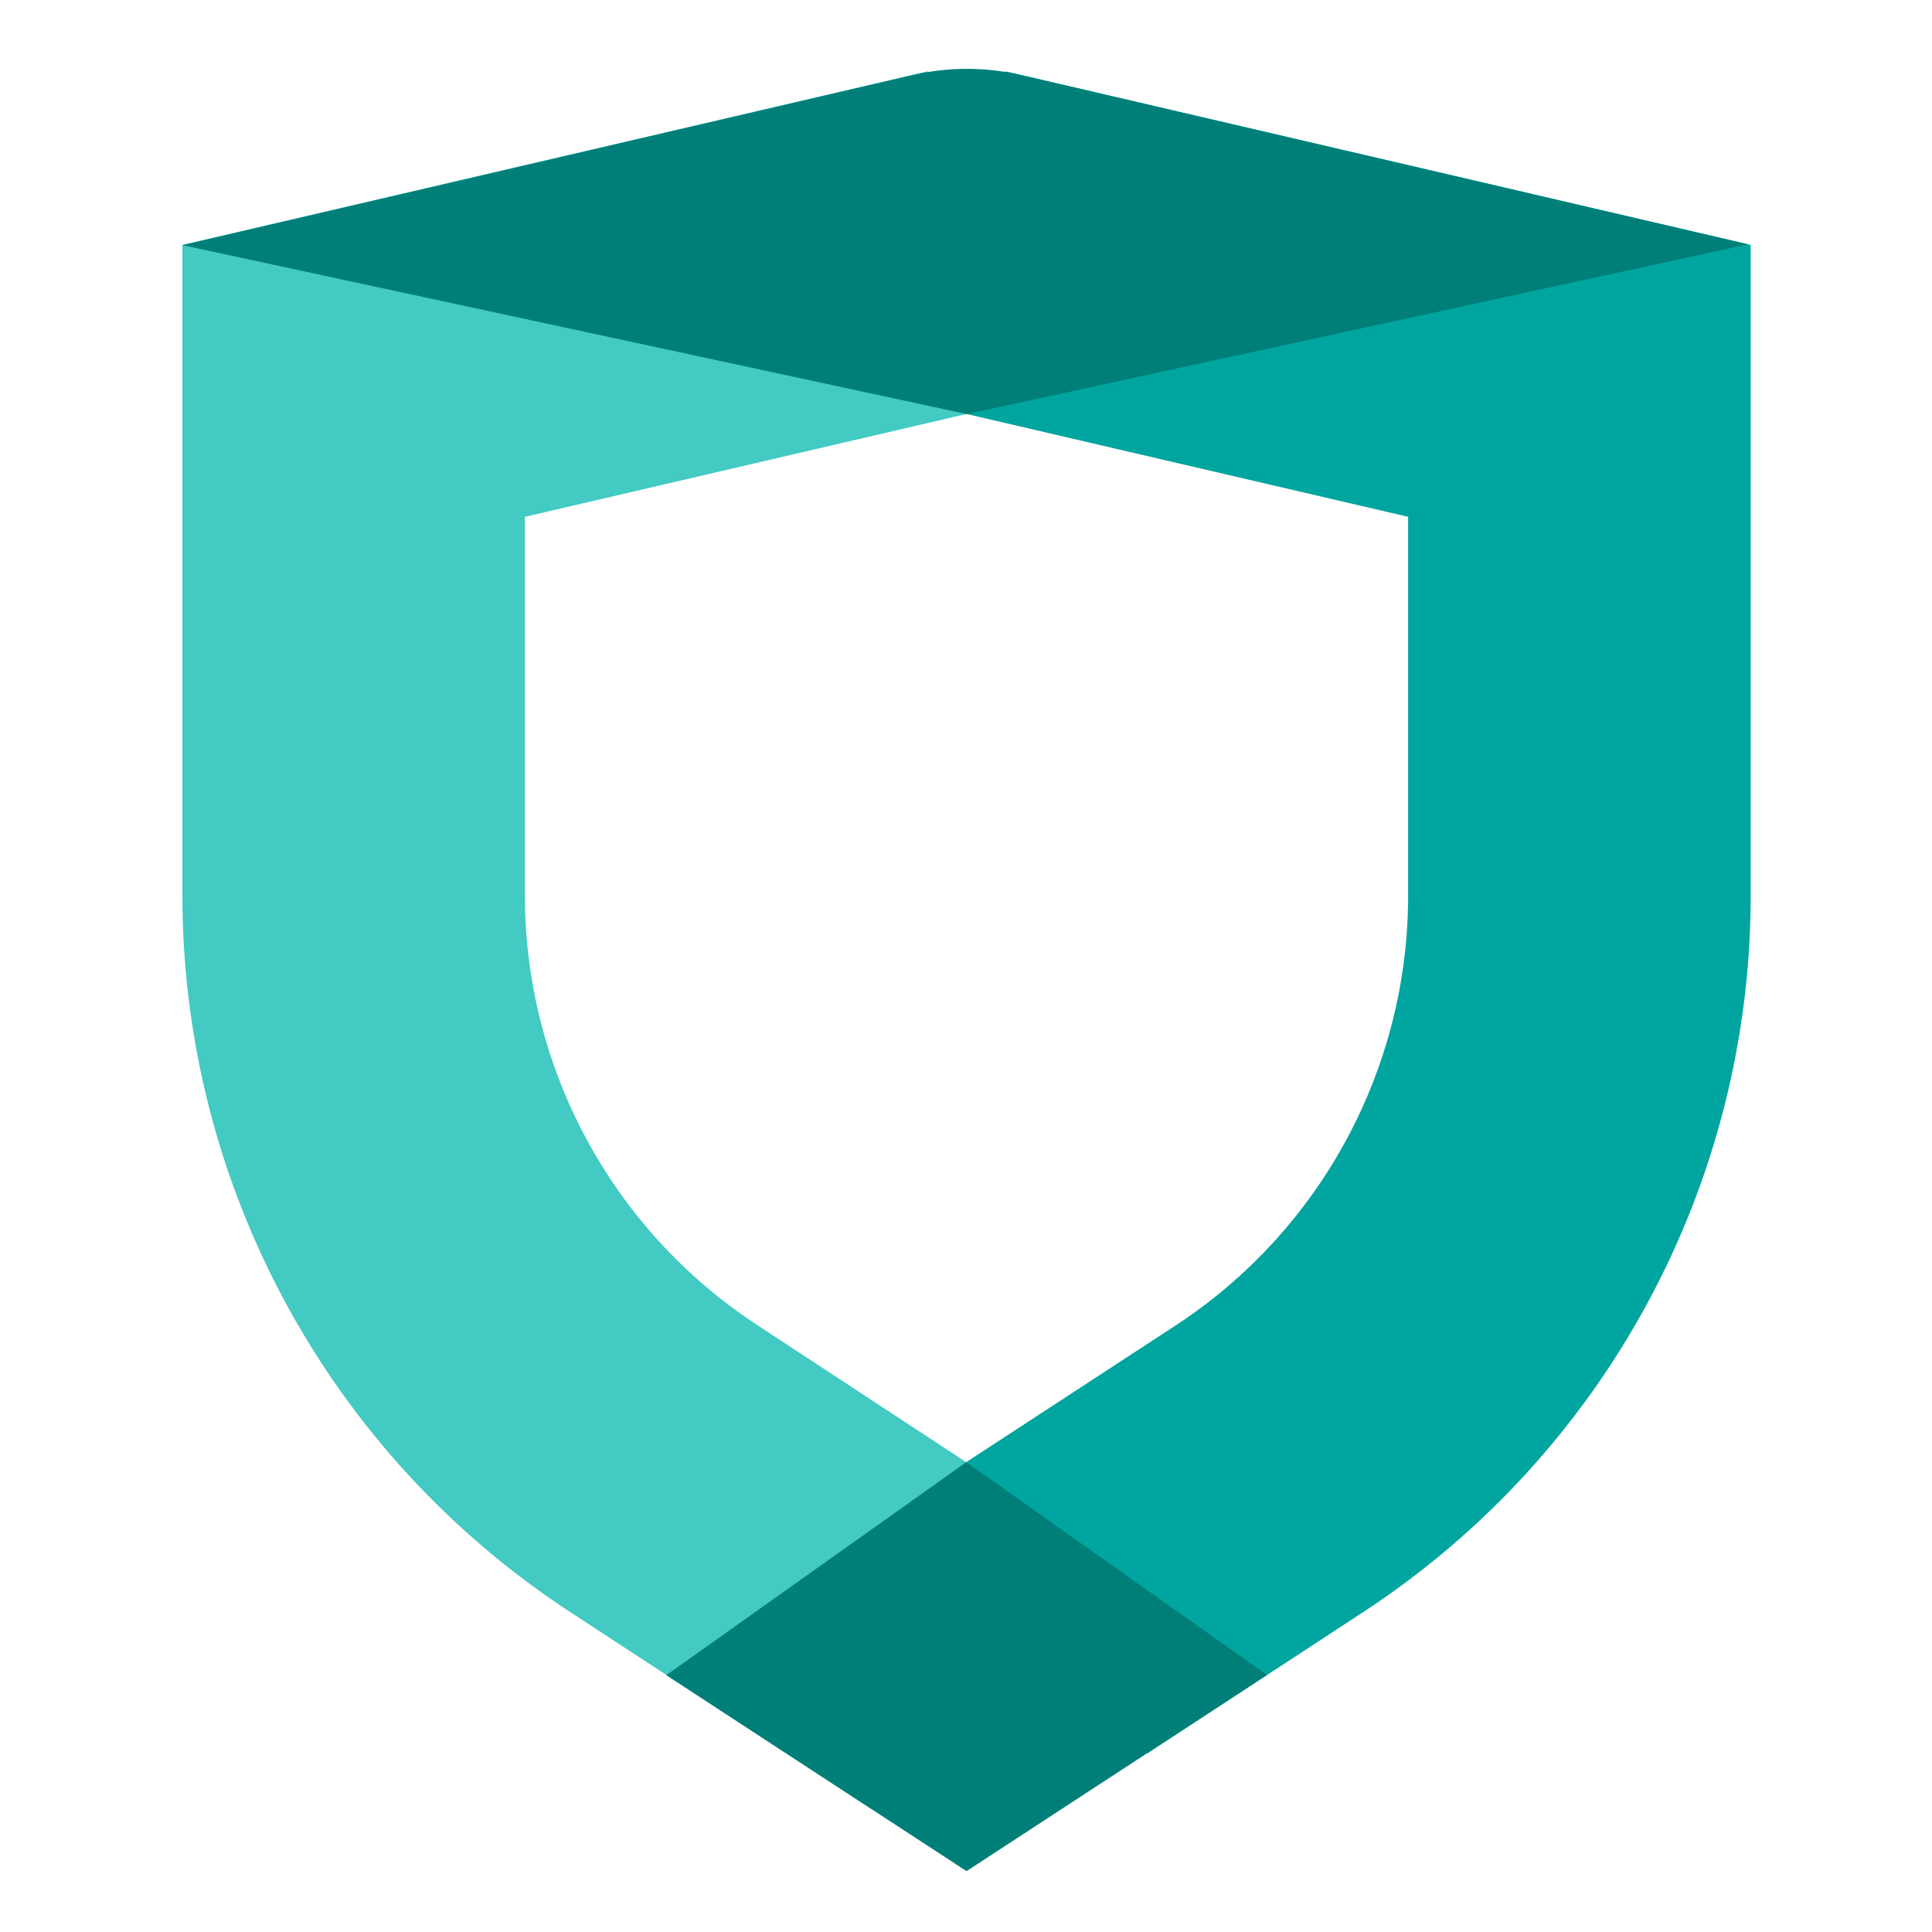
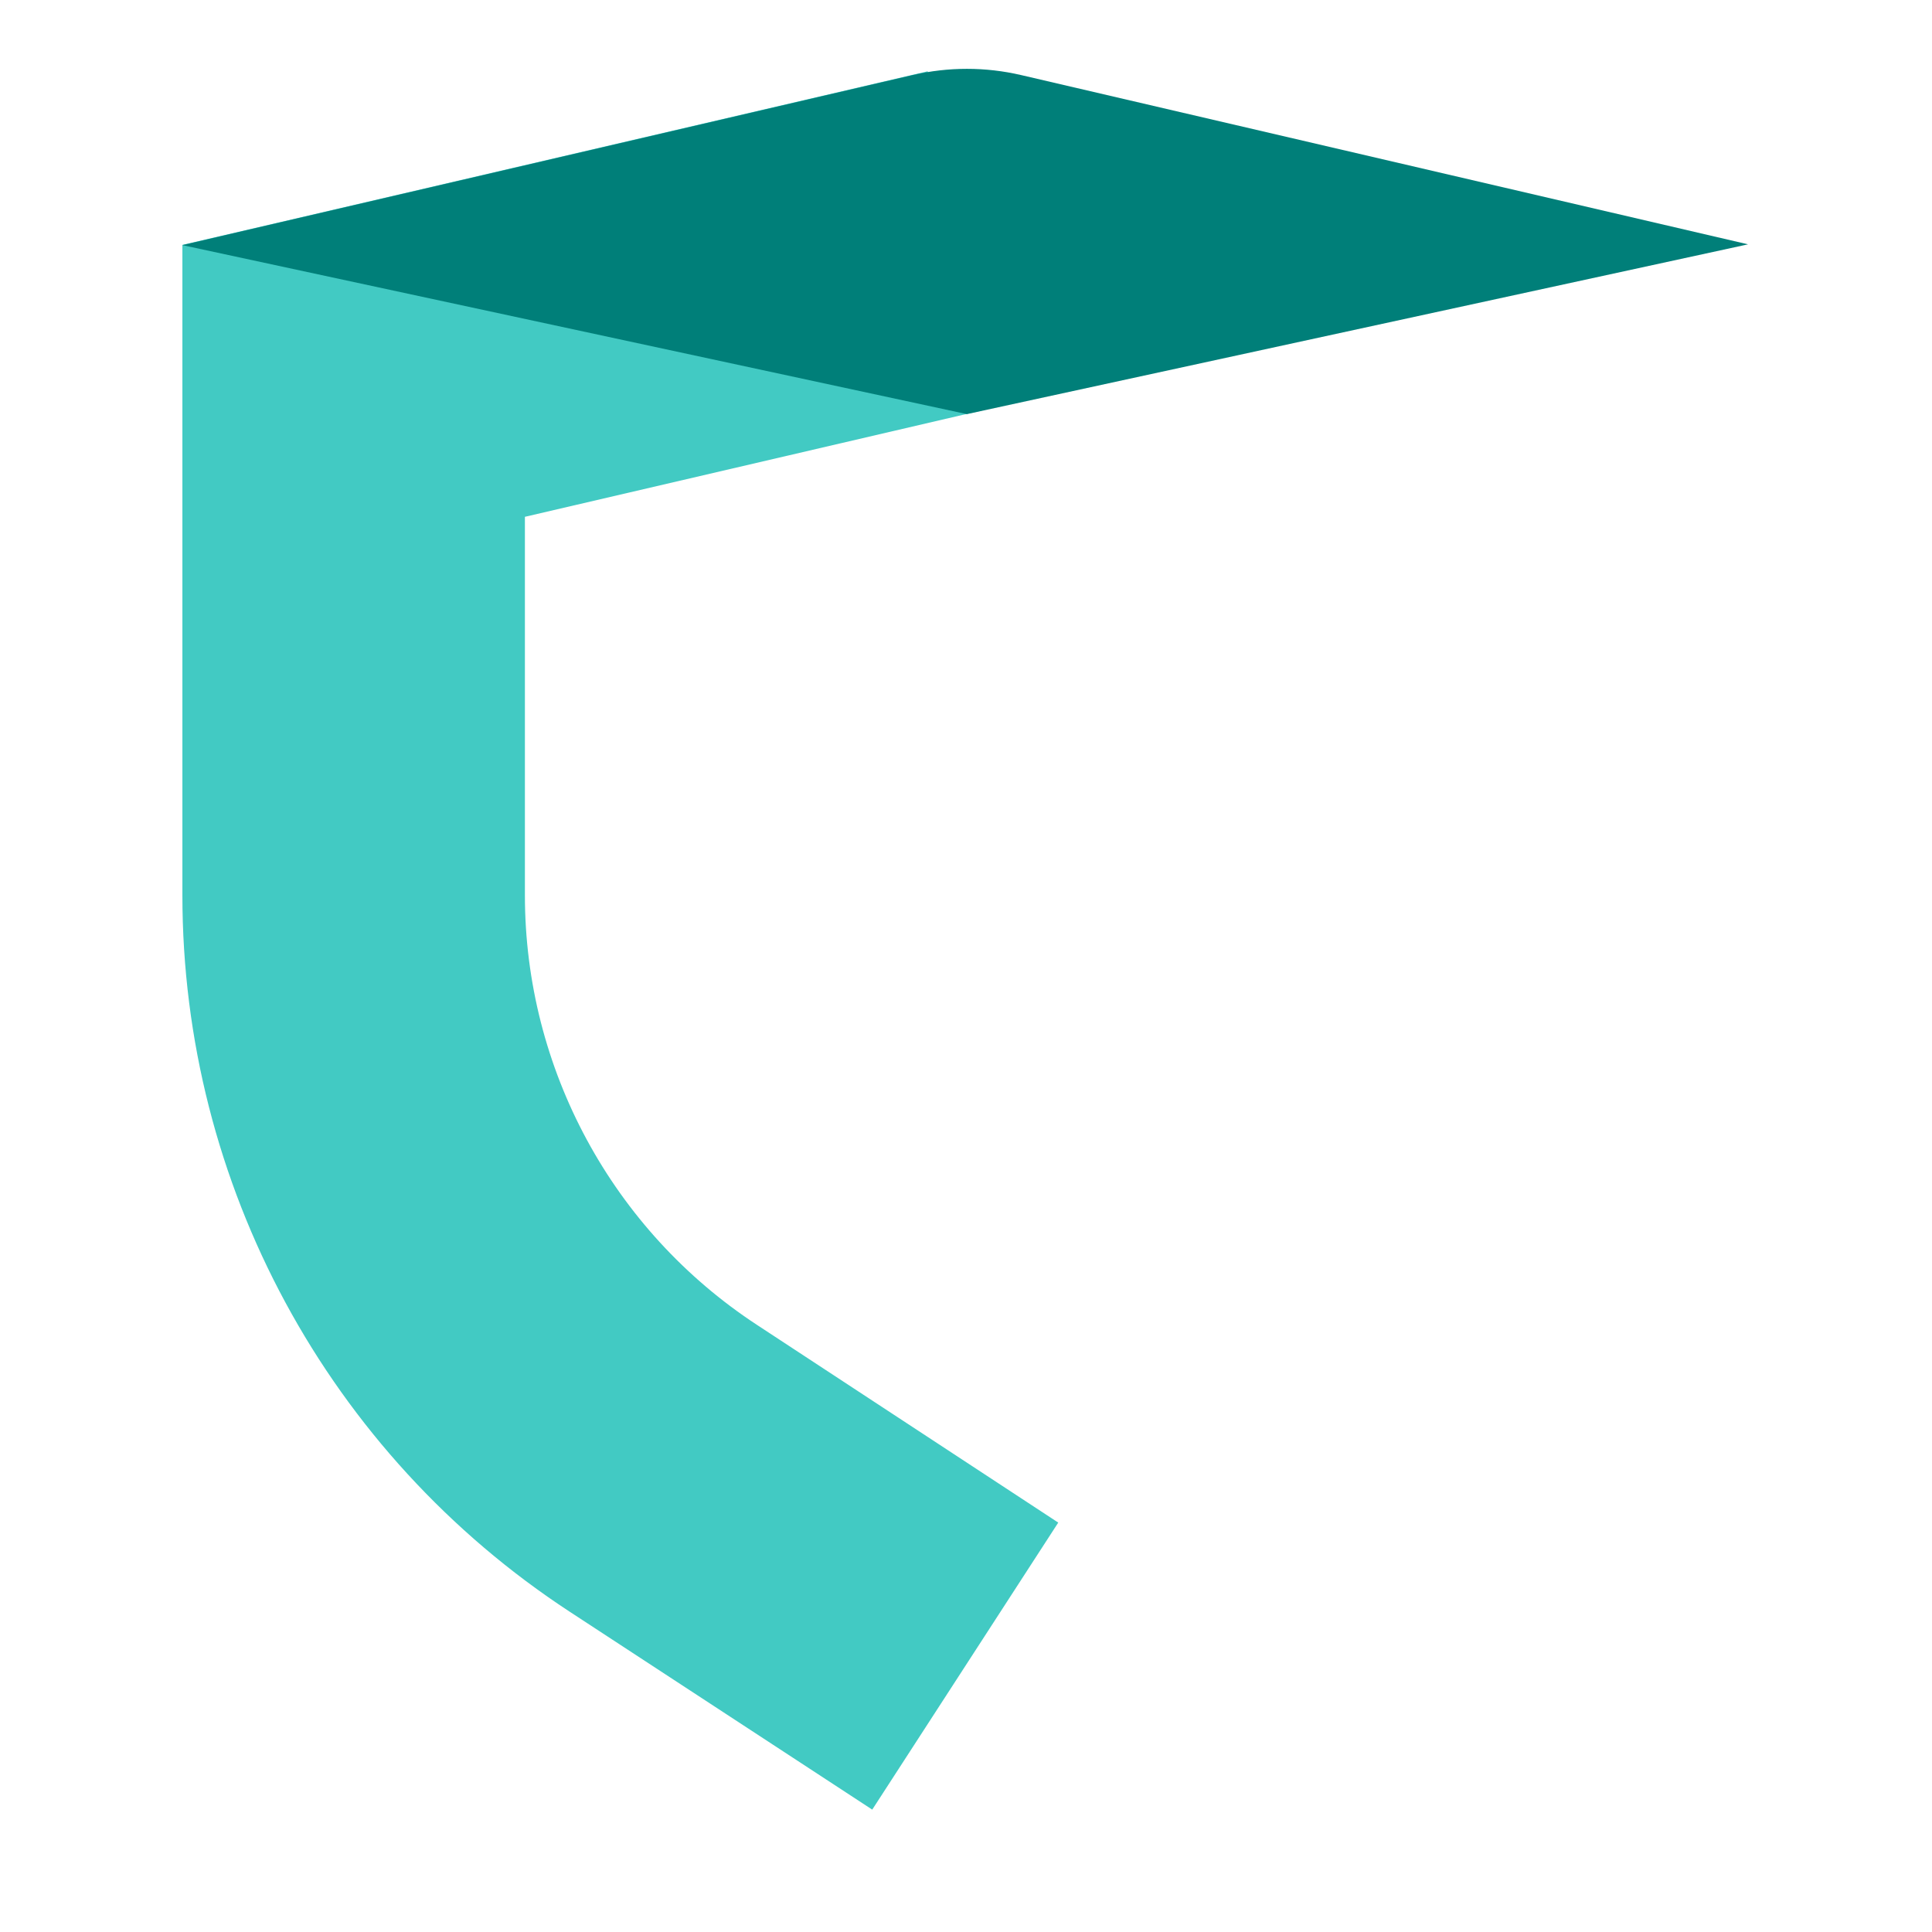
<svg xmlns="http://www.w3.org/2000/svg" width="32" height="32" viewBox="0 0 32 32" fill="none">
  <g clip-path="url(#clip0_9490_18652)">
    <path fill-rule="evenodd" clip-rule="evenodd" d="M8.694 8.56L16.652 6.707L15.365 1.181L3.021 4.056V14.828C3.021 19.614 5.434 24.077 9.439 26.697L14.447 29.973L17.528 25.219L12.545 21.949C10.142 20.377 8.694 17.699 8.694 14.828V8.56Z" fill="#42CAC3" />
-     <path fill-rule="evenodd" clip-rule="evenodd" d="M23.323 8.56L15.365 6.707L16.652 1.181L28.997 4.056V14.832C28.997 19.615 26.586 24.076 22.585 26.697L19 29.044L15.991 24.226L19.476 21.951C21.877 20.378 23.323 17.702 23.323 14.832V8.56Z" fill="#00A59F" />
    <path d="M28.953 4.047L16.014 6.859L3.021 4.06L15.119 1.243C15.708 1.106 16.322 1.106 16.911 1.243L28.953 4.047Z" fill="#007F79" />
-     <path d="M16.005 24.218L20.985 27.742L16.009 30.992L11.036 27.746L16.005 24.218Z" fill="#007F79" />
  </g>
  <defs>
    <clipPath id="clip0_9490_18652">
      <rect width="32" height="32" fill="white" />
    </clipPath>
  </defs>
</svg>